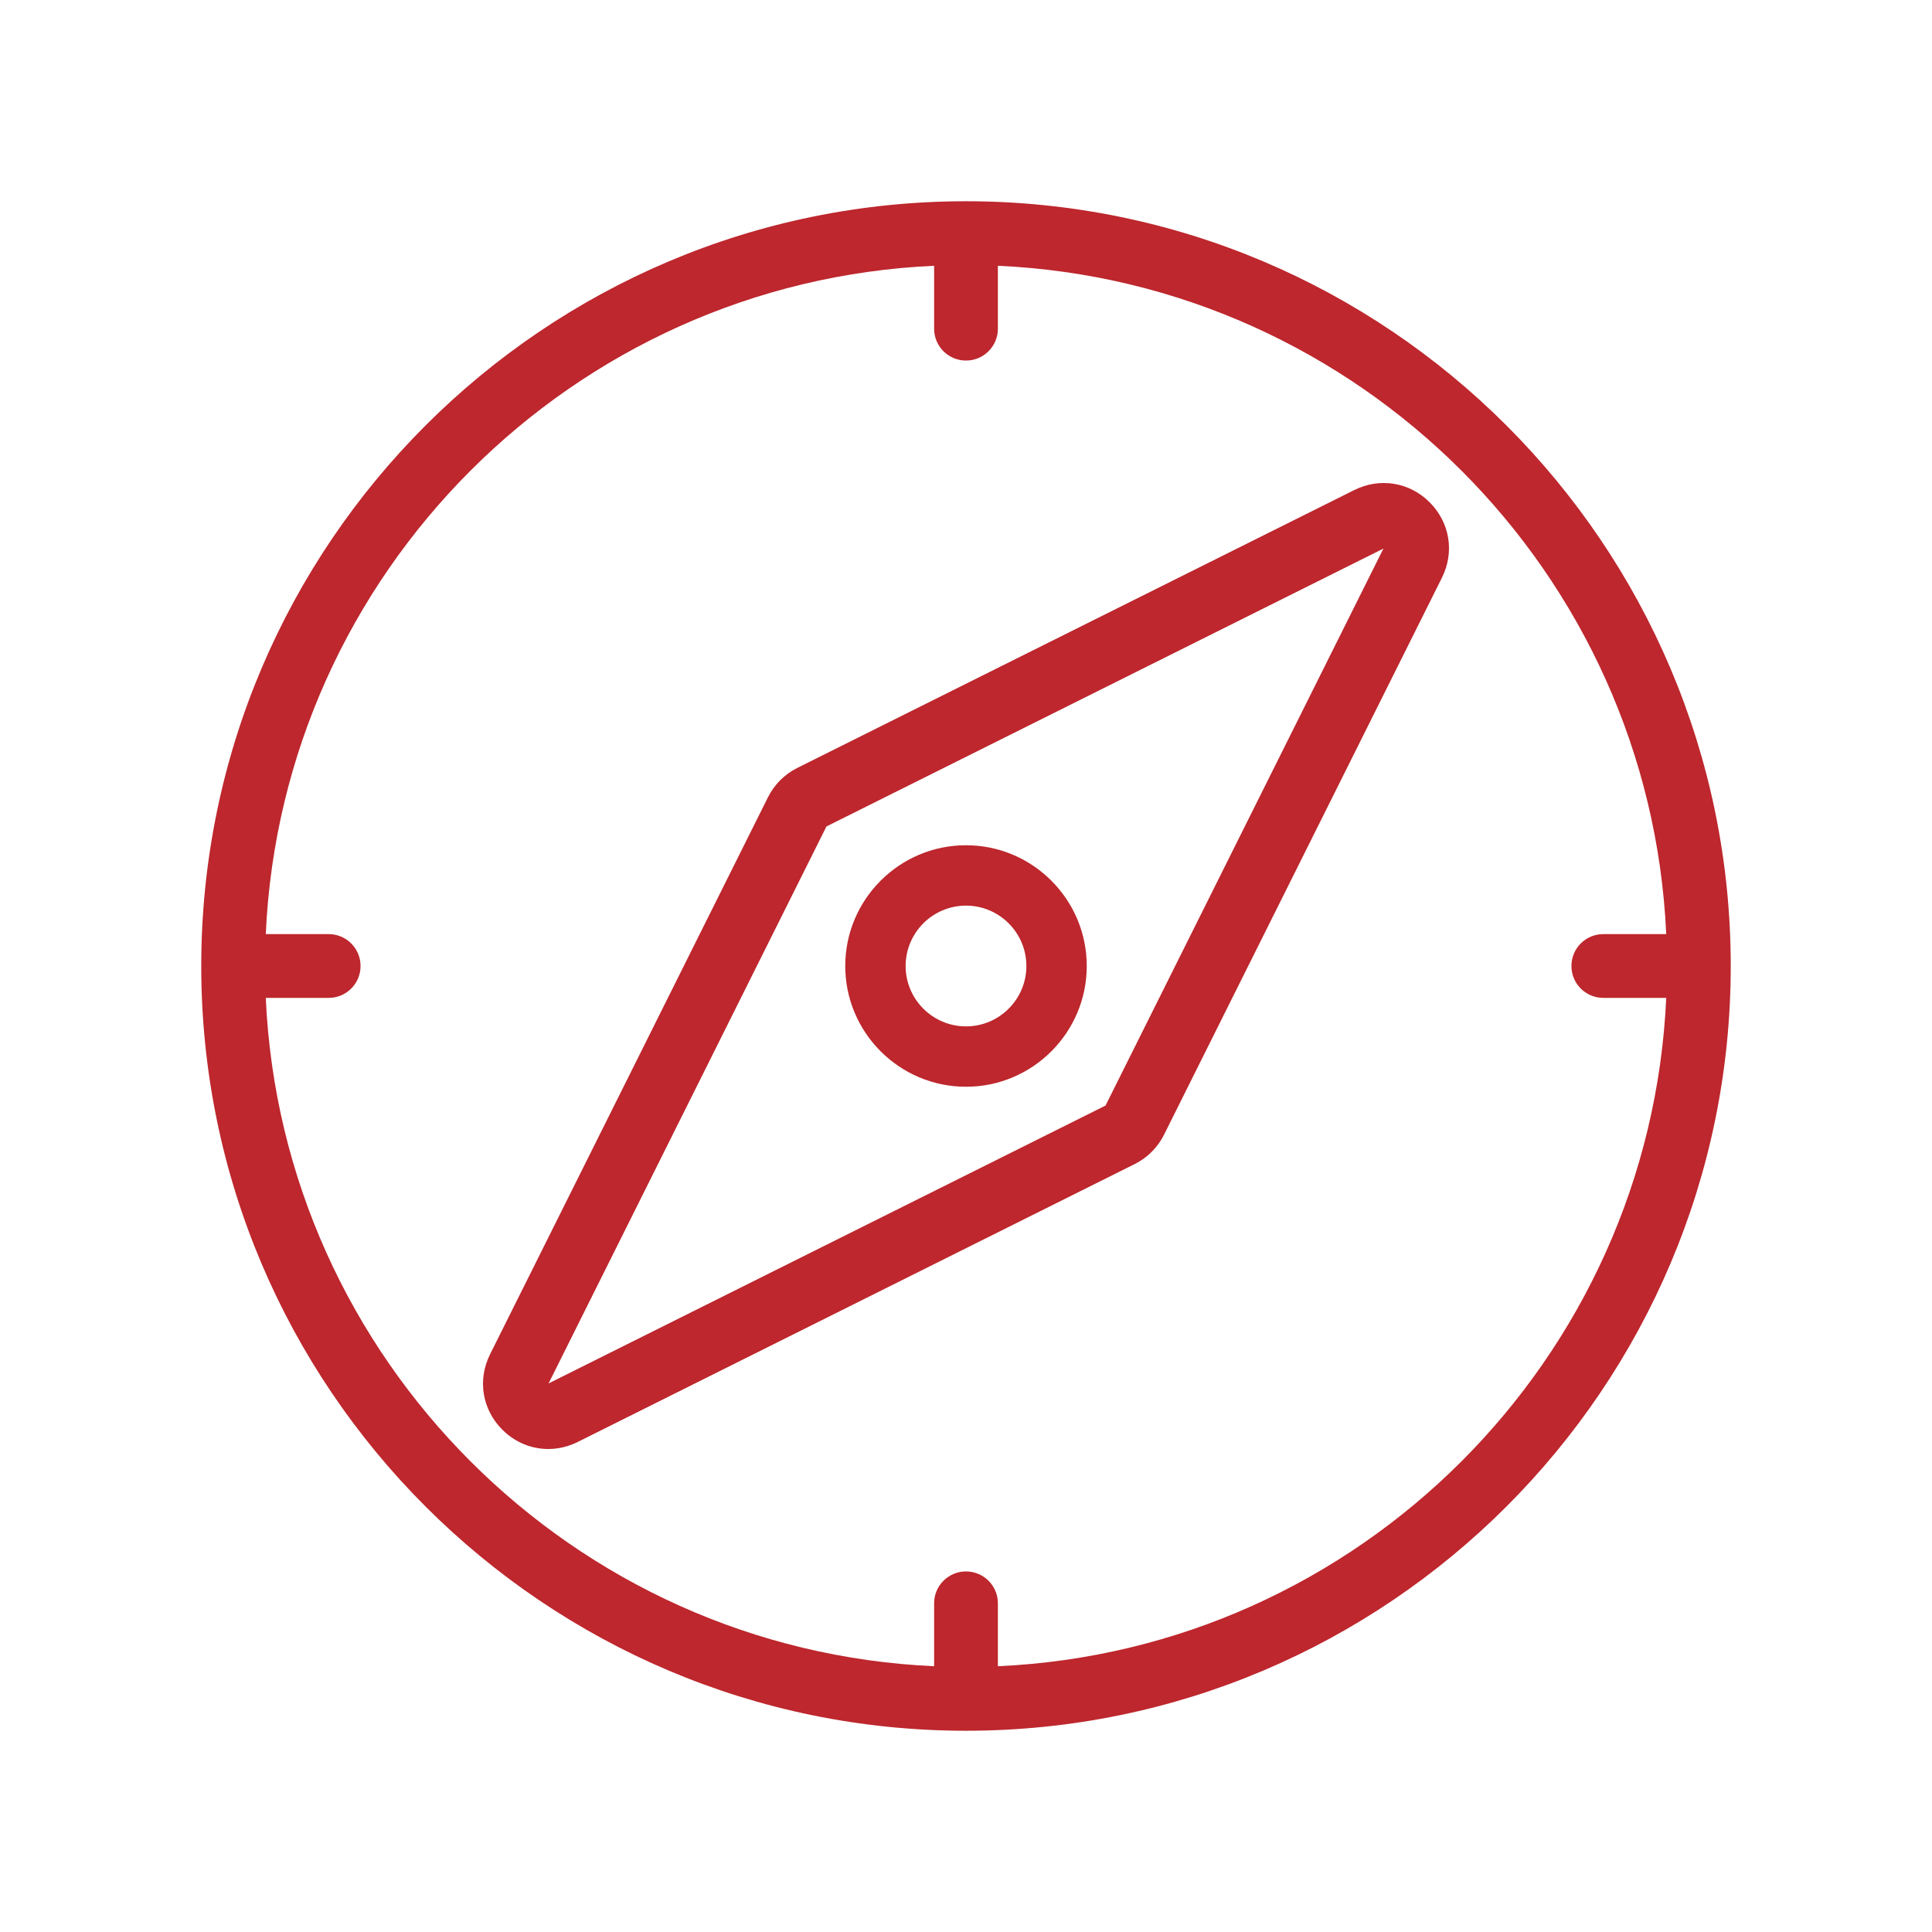
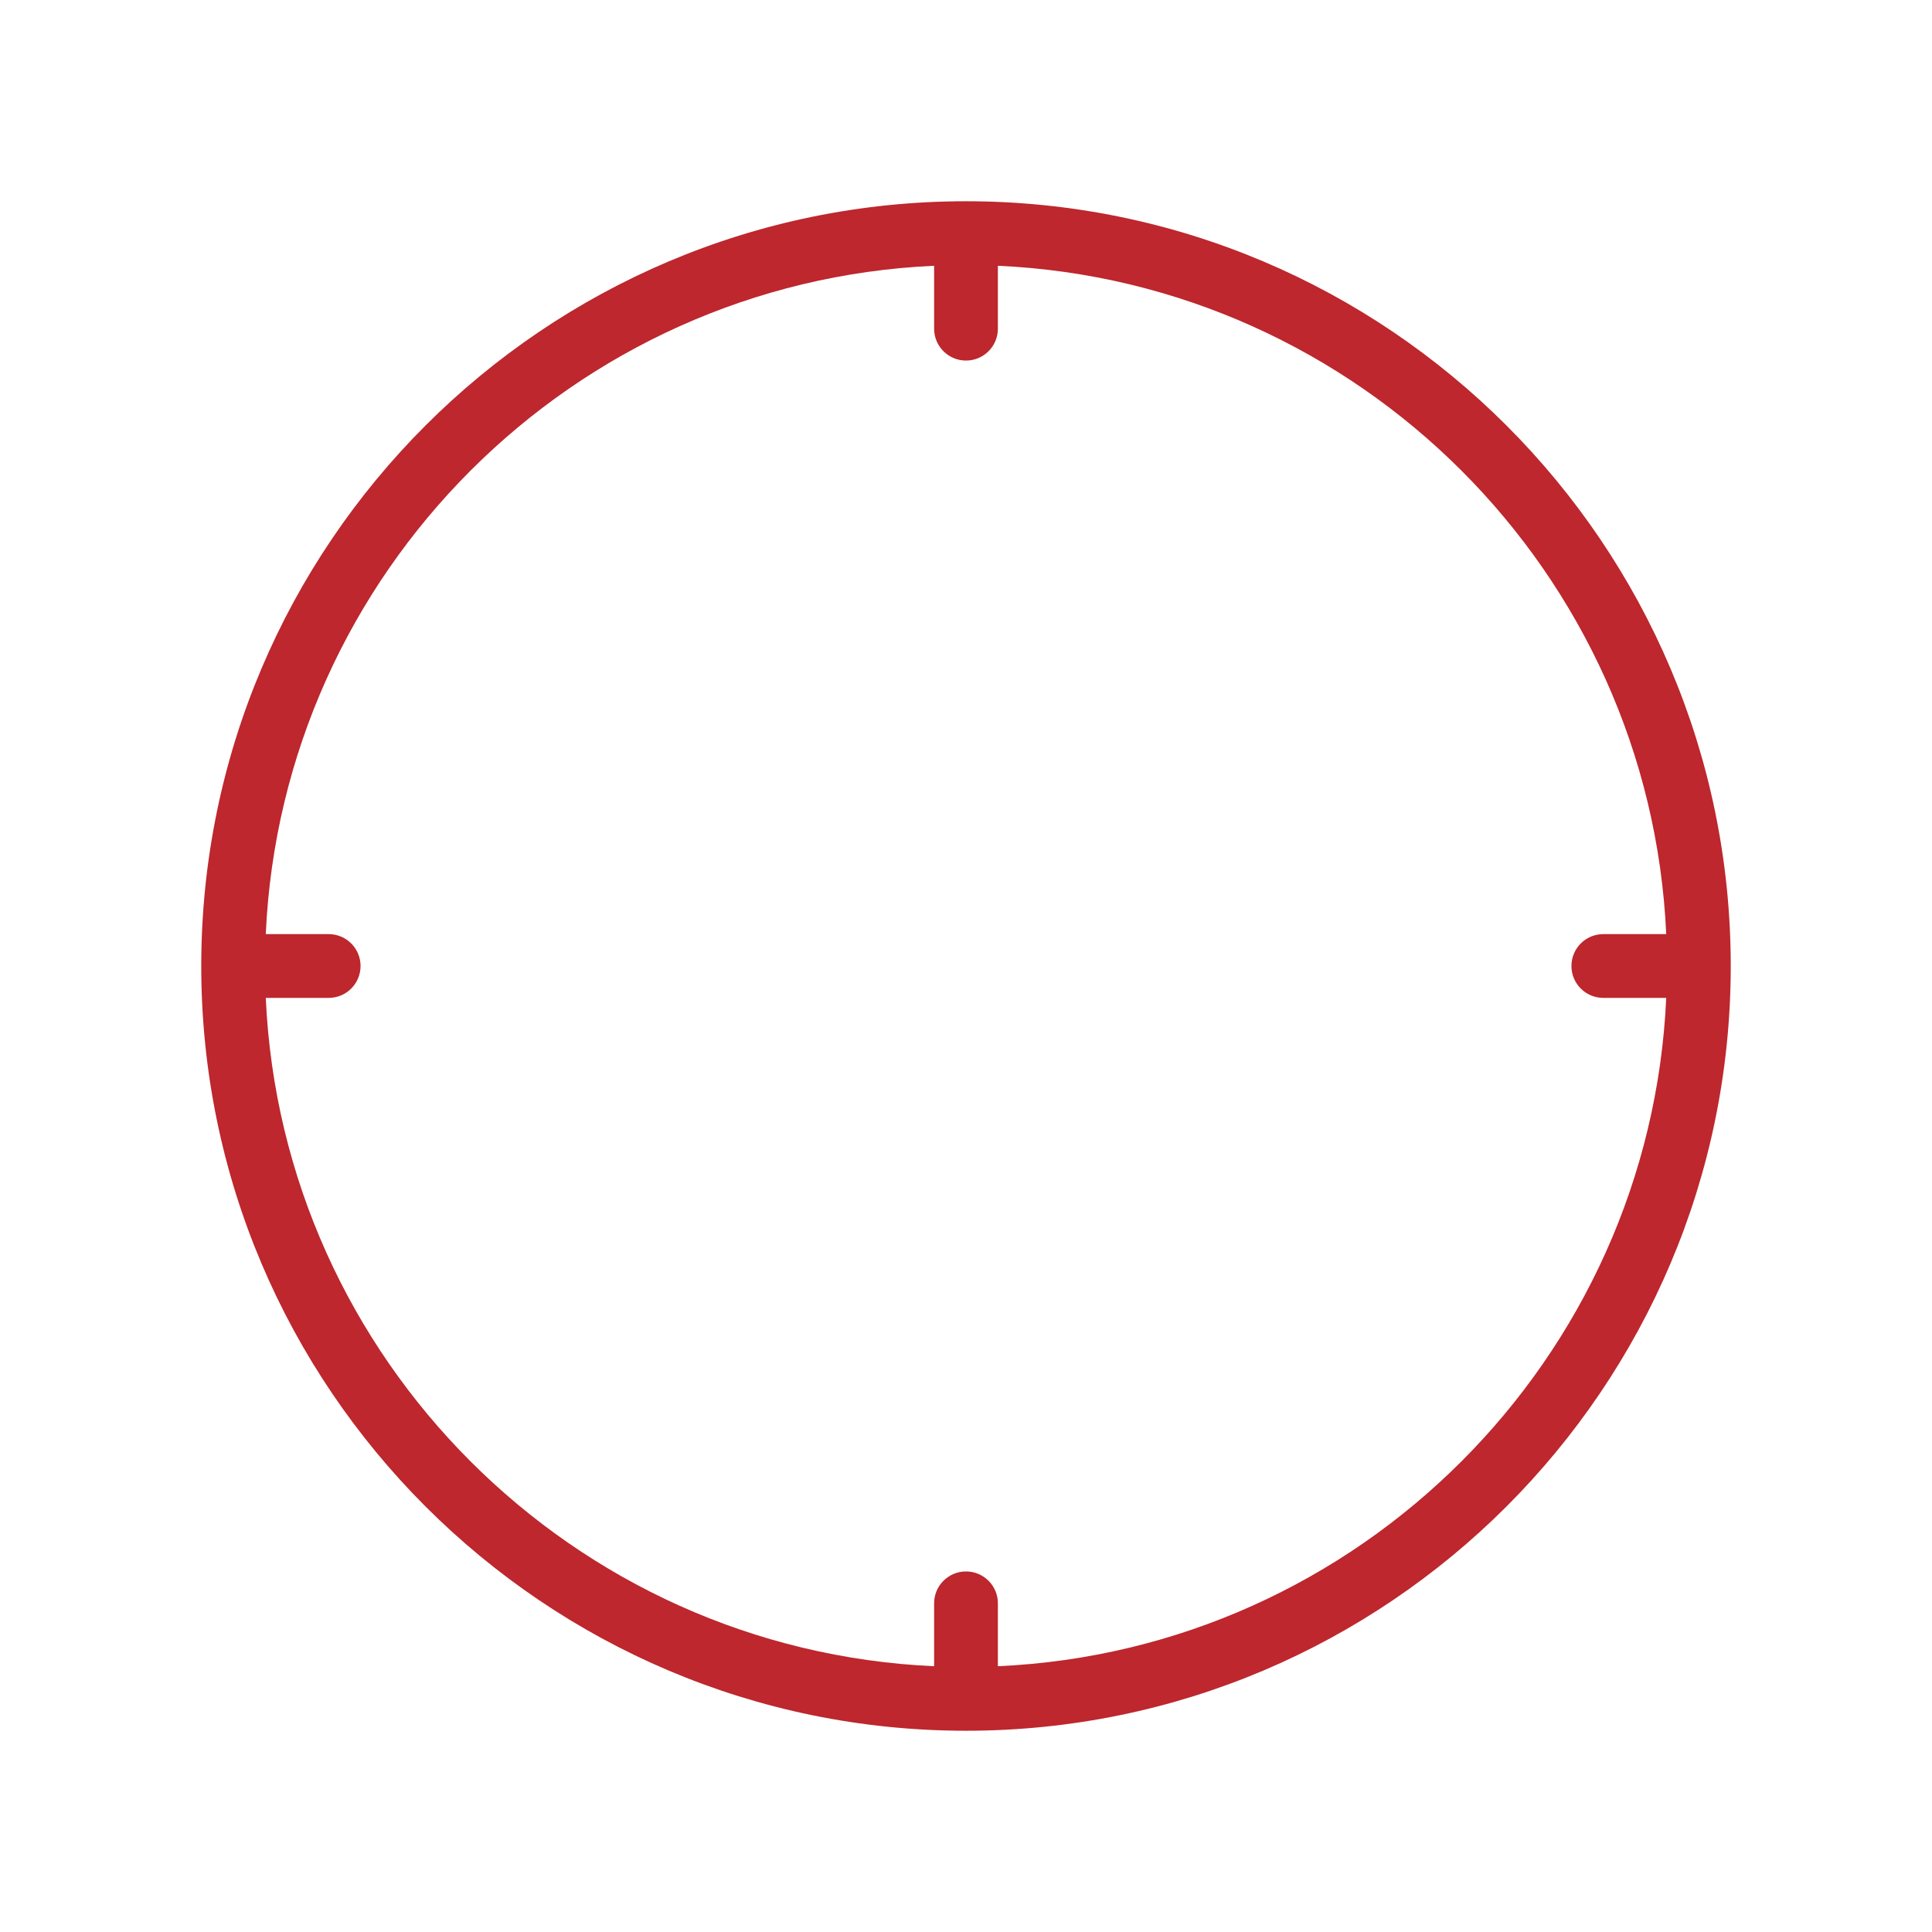
<svg xmlns="http://www.w3.org/2000/svg" width="48" height="48" viewBox="0 0 48 48" fill="none">
  <path d="M24 5C13.524 5 5 13.524 5 24C5 34.476 13.524 43 24 43C34.476 43 43 34.476 43 24C43 13.524 34.476 5 24 5ZM24.792 41.397V39.833C24.792 39.396 24.437 39.042 24 39.042C23.563 39.042 23.208 39.396 23.208 39.833V41.397C14.233 40.993 7.007 33.767 6.603 24.792H8.167C8.604 24.792 8.958 24.437 8.958 24C8.958 23.563 8.604 23.208 8.167 23.208H6.603C7.007 14.233 14.233 7.007 23.208 6.603V8.167C23.208 8.604 23.563 8.958 24 8.958C24.437 8.958 24.792 8.604 24.792 8.167V6.603C33.767 7.007 40.993 14.233 41.397 23.208H39.833C39.395 23.208 39.042 23.563 39.042 24C39.042 24.437 39.395 24.792 39.833 24.792H41.397C40.993 33.767 33.767 40.993 24.792 41.397Z" fill="#BD272D" />
-   <path d="M33.647 12.175L19.808 19.079C19.495 19.235 19.235 19.494 19.08 19.808L12.176 33.646C11.858 34.282 11.978 35.017 12.48 35.52C12.796 35.836 13.204 36 13.621 36C13.868 36 14.118 35.942 14.353 35.825L28.191 28.921C28.505 28.765 28.764 28.506 28.92 28.192L35.824 14.354C36.142 13.718 36.022 12.983 35.52 12.48C35.018 11.978 34.283 11.858 33.646 12.176L33.647 12.175ZM27.467 27.467L13.629 34.371L20.533 20.533L34.371 13.629L27.467 27.467Z" fill="#BD272D" />
-   <path d="M24 27C25.654 27 27 25.654 27 24C27 22.346 25.654 21 24 21C22.346 21 21 22.346 21 24C21 25.654 22.346 27 24 27ZM24 22.5C24.827 22.5 25.5 23.173 25.5 24C25.5 24.827 24.827 25.5 24 25.5C23.173 25.5 22.5 24.827 22.5 24C22.5 23.173 23.173 22.5 24 22.5Z" fill="#BD272D" />
</svg>